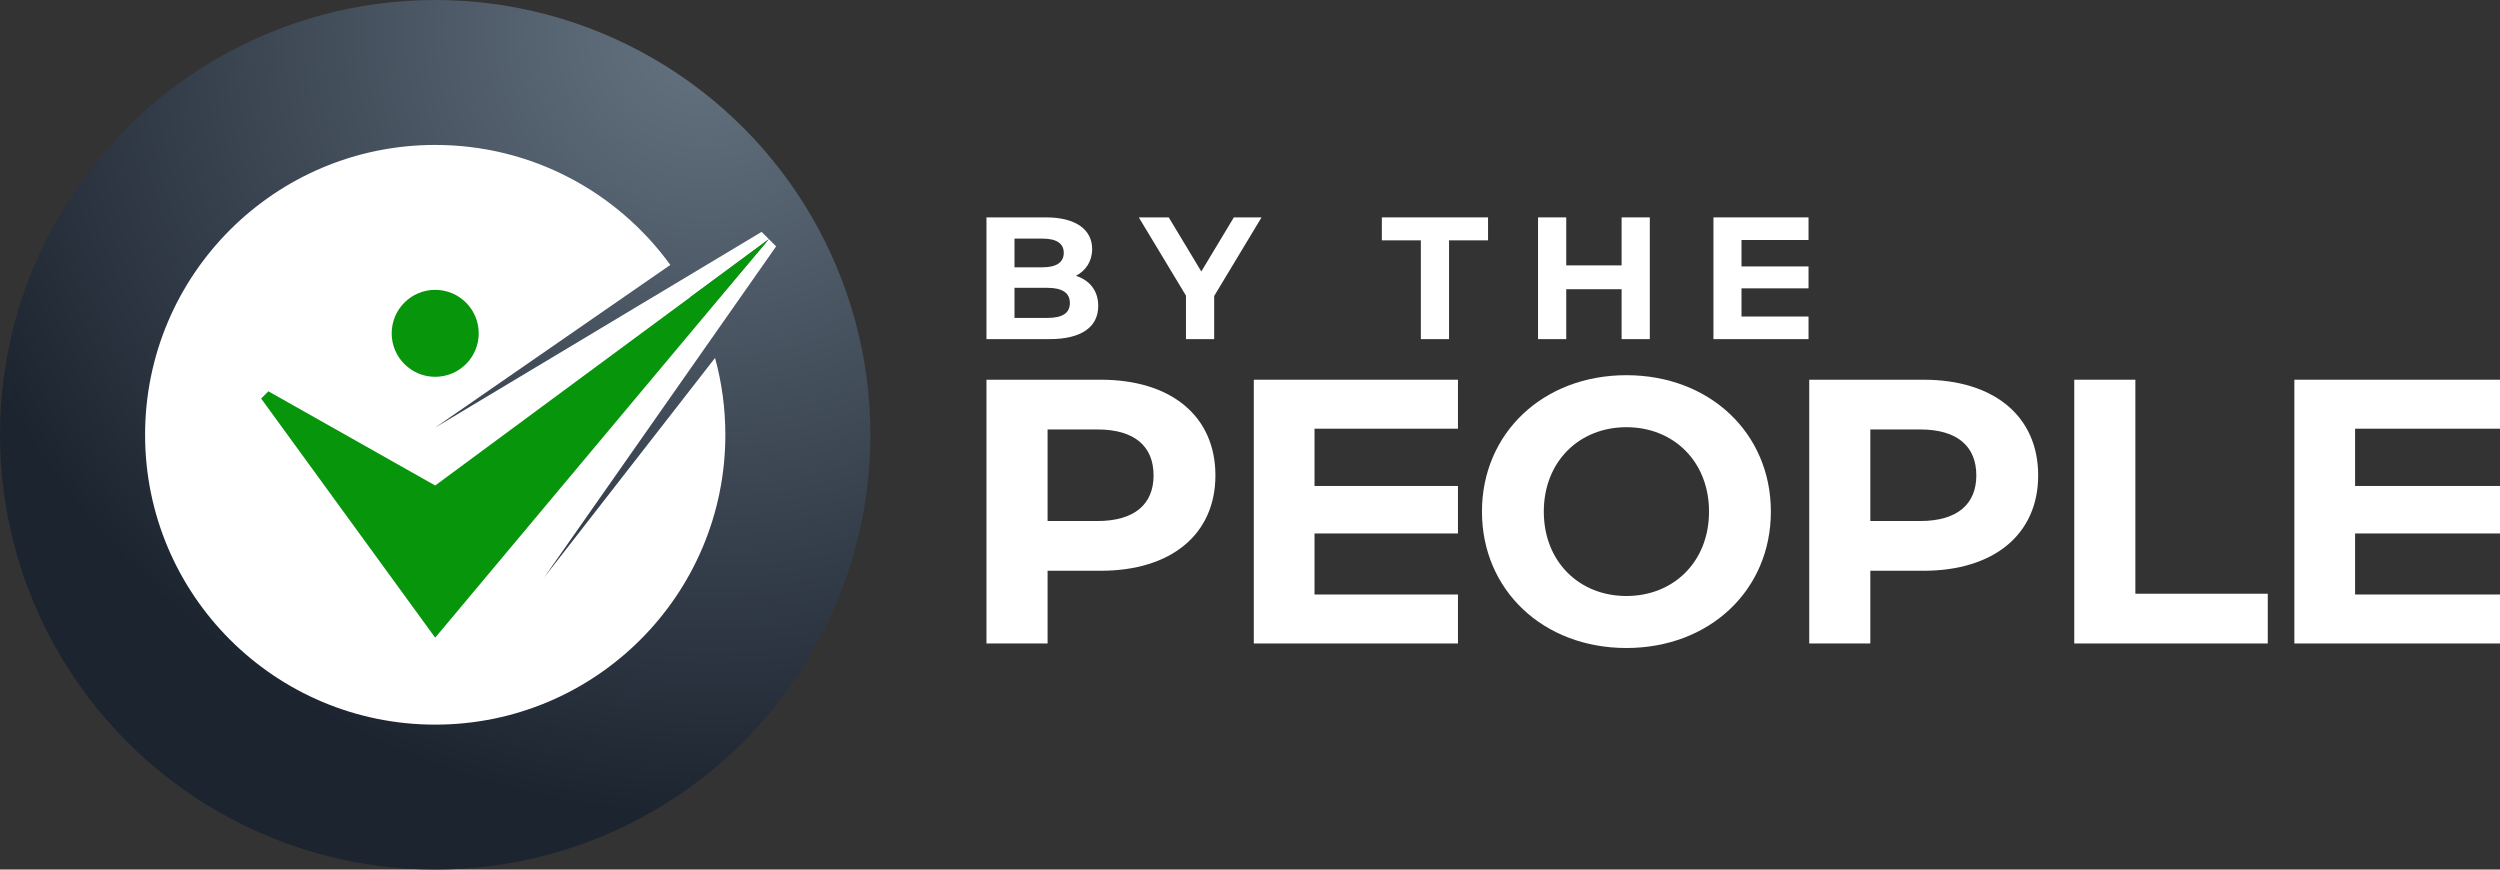
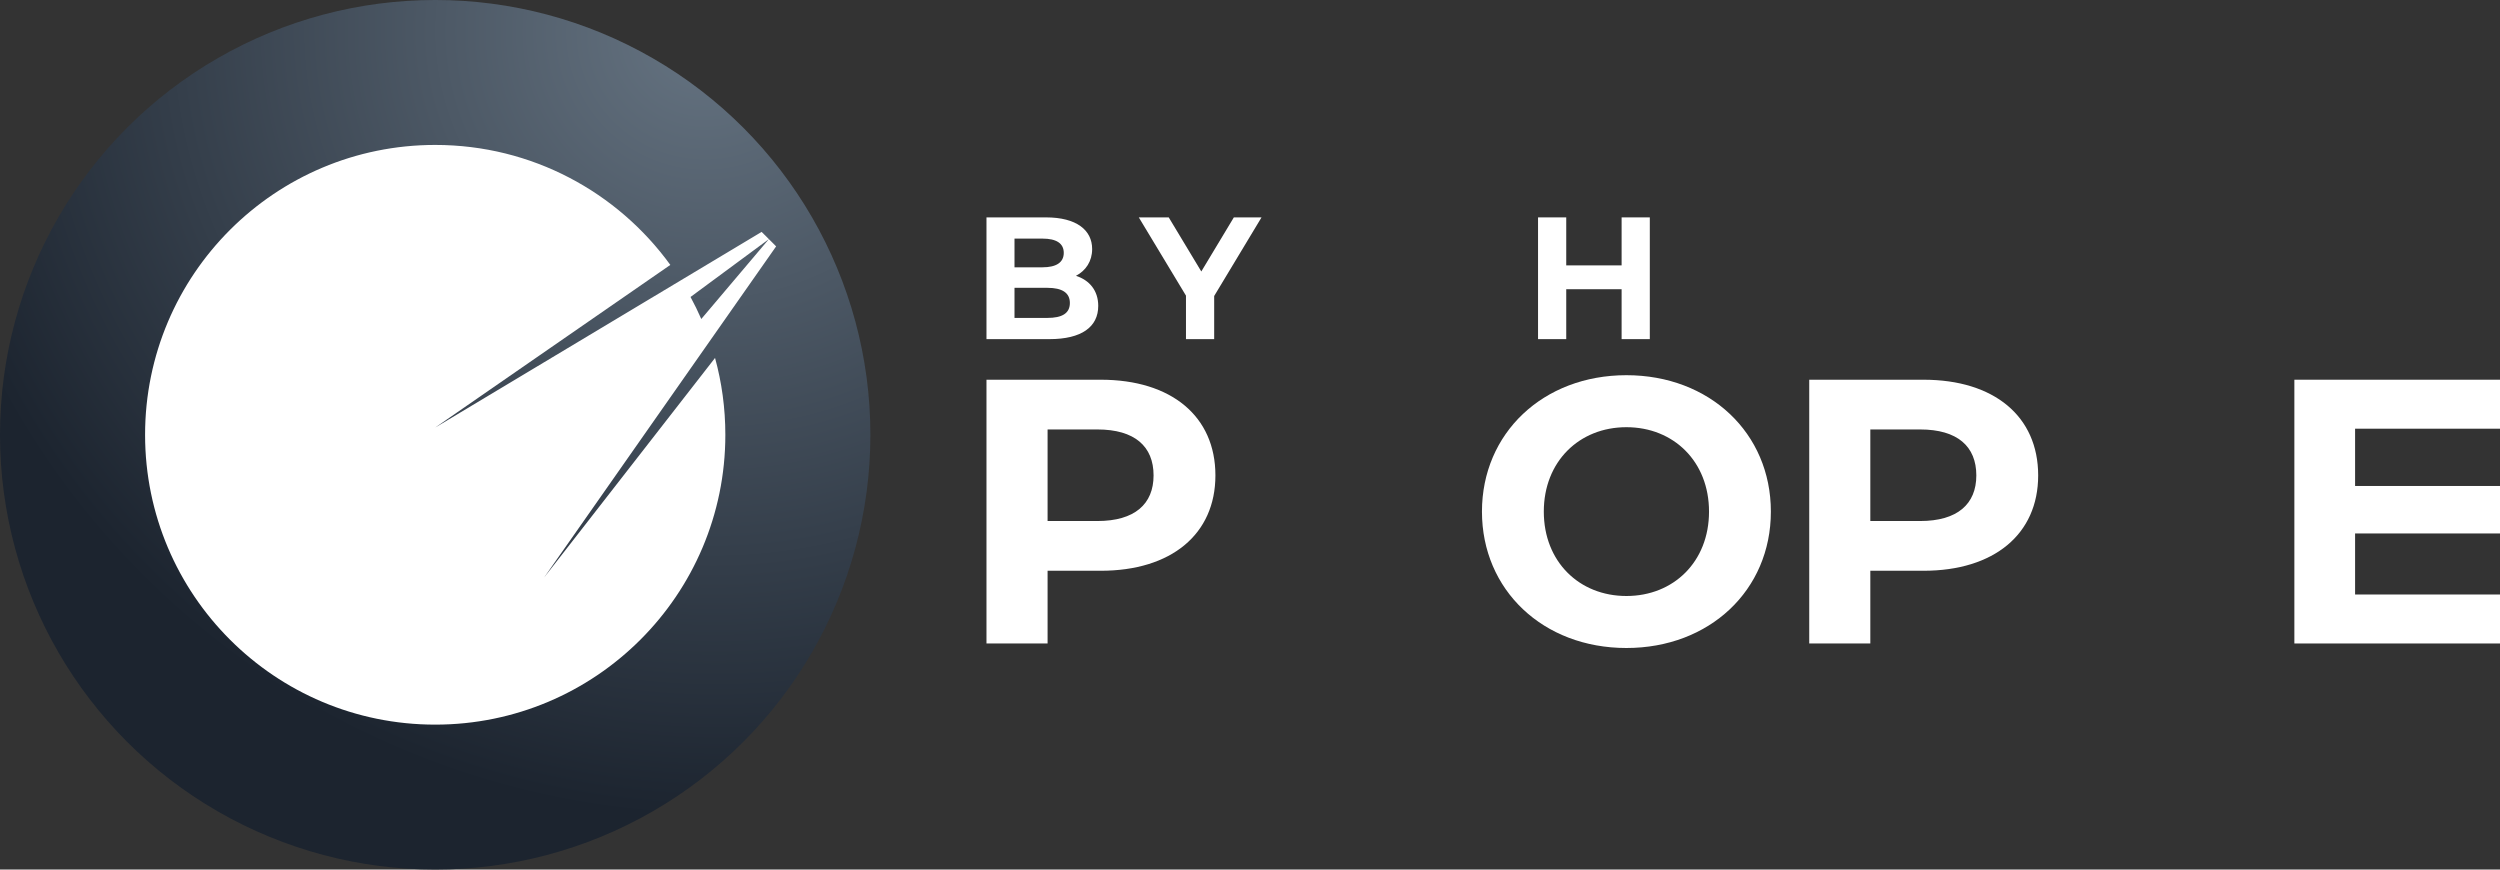
<svg xmlns="http://www.w3.org/2000/svg" width="115" height="40" viewBox="0 0 115 40" fill="none">
  <rect x="0" y="0" width="115" height="40" fill="#333333" stroke="none" />
  <ellipse cx="20.019" cy="20" rx="20.019" ry="20" fill="url(#paint0_radial_1506_905)" />
  <path fill-rule="evenodd" clip-rule="evenodd" d="M33.366 20C33.366 27.364 27.391 33.333 20.02 33.333C12.649 33.333 6.674 27.364 6.674 20C6.674 12.636 12.649 6.667 20.02 6.667C24.47 6.667 28.41 8.842 30.835 12.186L20.02 19.667L31.316 12.896L35.035 10.667L35.368 11L31.764 13.661C31.943 13.991 32.108 14.329 32.259 14.674L35.368 11L35.702 11.333L25.031 26.563L32.892 16.465C33.201 17.591 33.366 18.776 33.366 20Z" fill="white" />
-   <path fill-rule="evenodd" clip-rule="evenodd" d="M20.019 22.333L35.367 11L20.019 29.333L12.012 18.333L12.345 18L20.019 22.333ZM20.019 17.333C21.125 17.333 22.021 16.438 22.021 15.333C22.021 14.229 21.125 13.333 20.019 13.333C18.914 13.333 18.017 14.229 18.017 15.333C18.017 16.438 18.914 17.333 20.019 17.333Z" fill="#06950B" />
  <path d="M108.334 27.347H115.001V29.6H105.541V17.467H115.001V19.72H108.334V22.355H115.001V24.539H108.334V27.347Z" fill="white" />
-   <path d="M95.416 29.6V17.467H98.227V27.312H104.317V29.6H95.416Z" fill="white" />
  <path d="M88.482 17.467C91.726 17.467 93.756 19.148 93.756 21.869C93.756 24.573 91.726 26.255 88.482 26.255H86.035V29.6H83.225V17.467H88.482ZM88.326 23.967C90.043 23.967 90.911 23.187 90.911 21.869C90.911 20.535 90.043 19.755 88.326 19.755H86.035V23.967H88.326Z" fill="white" />
  <path d="M74.815 29.808C70.981 29.808 68.17 27.139 68.17 23.534C68.17 19.928 70.981 17.259 74.815 17.259C78.632 17.259 81.46 19.911 81.46 23.534C81.46 27.156 78.632 29.808 74.815 29.808ZM74.815 27.416C76.984 27.416 78.615 25.839 78.615 23.534C78.615 21.228 76.984 19.651 74.815 19.651C72.646 19.651 71.015 21.228 71.015 23.534C71.015 25.839 72.646 27.416 74.815 27.416Z" fill="white" />
-   <path d="M60.468 27.347H67.066V29.6H57.675V17.467H67.066V19.72H60.468V22.355H67.066V24.539H60.468V27.347Z" fill="white" />
  <path d="M50.635 17.467C53.88 17.467 55.909 19.148 55.909 21.869C55.909 24.573 53.88 26.255 50.635 26.255H48.189V29.6H45.378V17.467H50.635ZM50.479 23.967C52.197 23.967 53.064 23.187 53.064 21.869C53.064 20.535 52.197 19.755 50.479 19.755H48.189V23.967H50.479Z" fill="white" />
-   <path d="M80.109 14.56H83.192V15.6H78.819V10H83.192V11.04H80.109V12.256H83.192V13.264H80.109V14.56Z" fill="white" />
  <path d="M74.594 10H75.891V15.6H74.594V13.304H72.047V15.6H70.75V10H72.047V12.208H74.594V10Z" fill="white" />
-   <path d="M65.359 15.6V11.056H63.565V10H68.45V11.056H66.656V15.6H65.359Z" fill="white" />
  <path d="M58.03 10L55.852 13.616V15.6H54.555V13.6L52.385 10H53.762L55.26 12.488L56.757 10H58.03Z" fill="white" />
  <path d="M49.494 12.688C50.118 12.888 50.519 13.368 50.519 14.072C50.519 15.04 49.75 15.6 48.277 15.6H45.378V10H48.117C49.518 10 50.239 10.584 50.239 11.456C50.239 12.016 49.95 12.448 49.494 12.688ZM47.956 10.976H46.667V12.296H47.956C48.589 12.296 48.933 12.072 48.933 11.632C48.933 11.192 48.589 10.976 47.956 10.976ZM48.181 14.624C48.853 14.624 49.214 14.416 49.214 13.936C49.214 13.464 48.853 13.24 48.181 13.24H46.667V14.624H48.181Z" fill="white" />
  <defs>
    <radialGradient id="paint0_radial_1506_905" cx="0" cy="0" r="1" gradientUnits="userSpaceOnUse" gradientTransform="translate(32.357 1.75) rotate(110.218) scale(35.7 36.682)">
      <stop stop-color="#657381" />
      <stop offset="1" stop-color="#1C242F" />
    </radialGradient>
  </defs>
</svg>